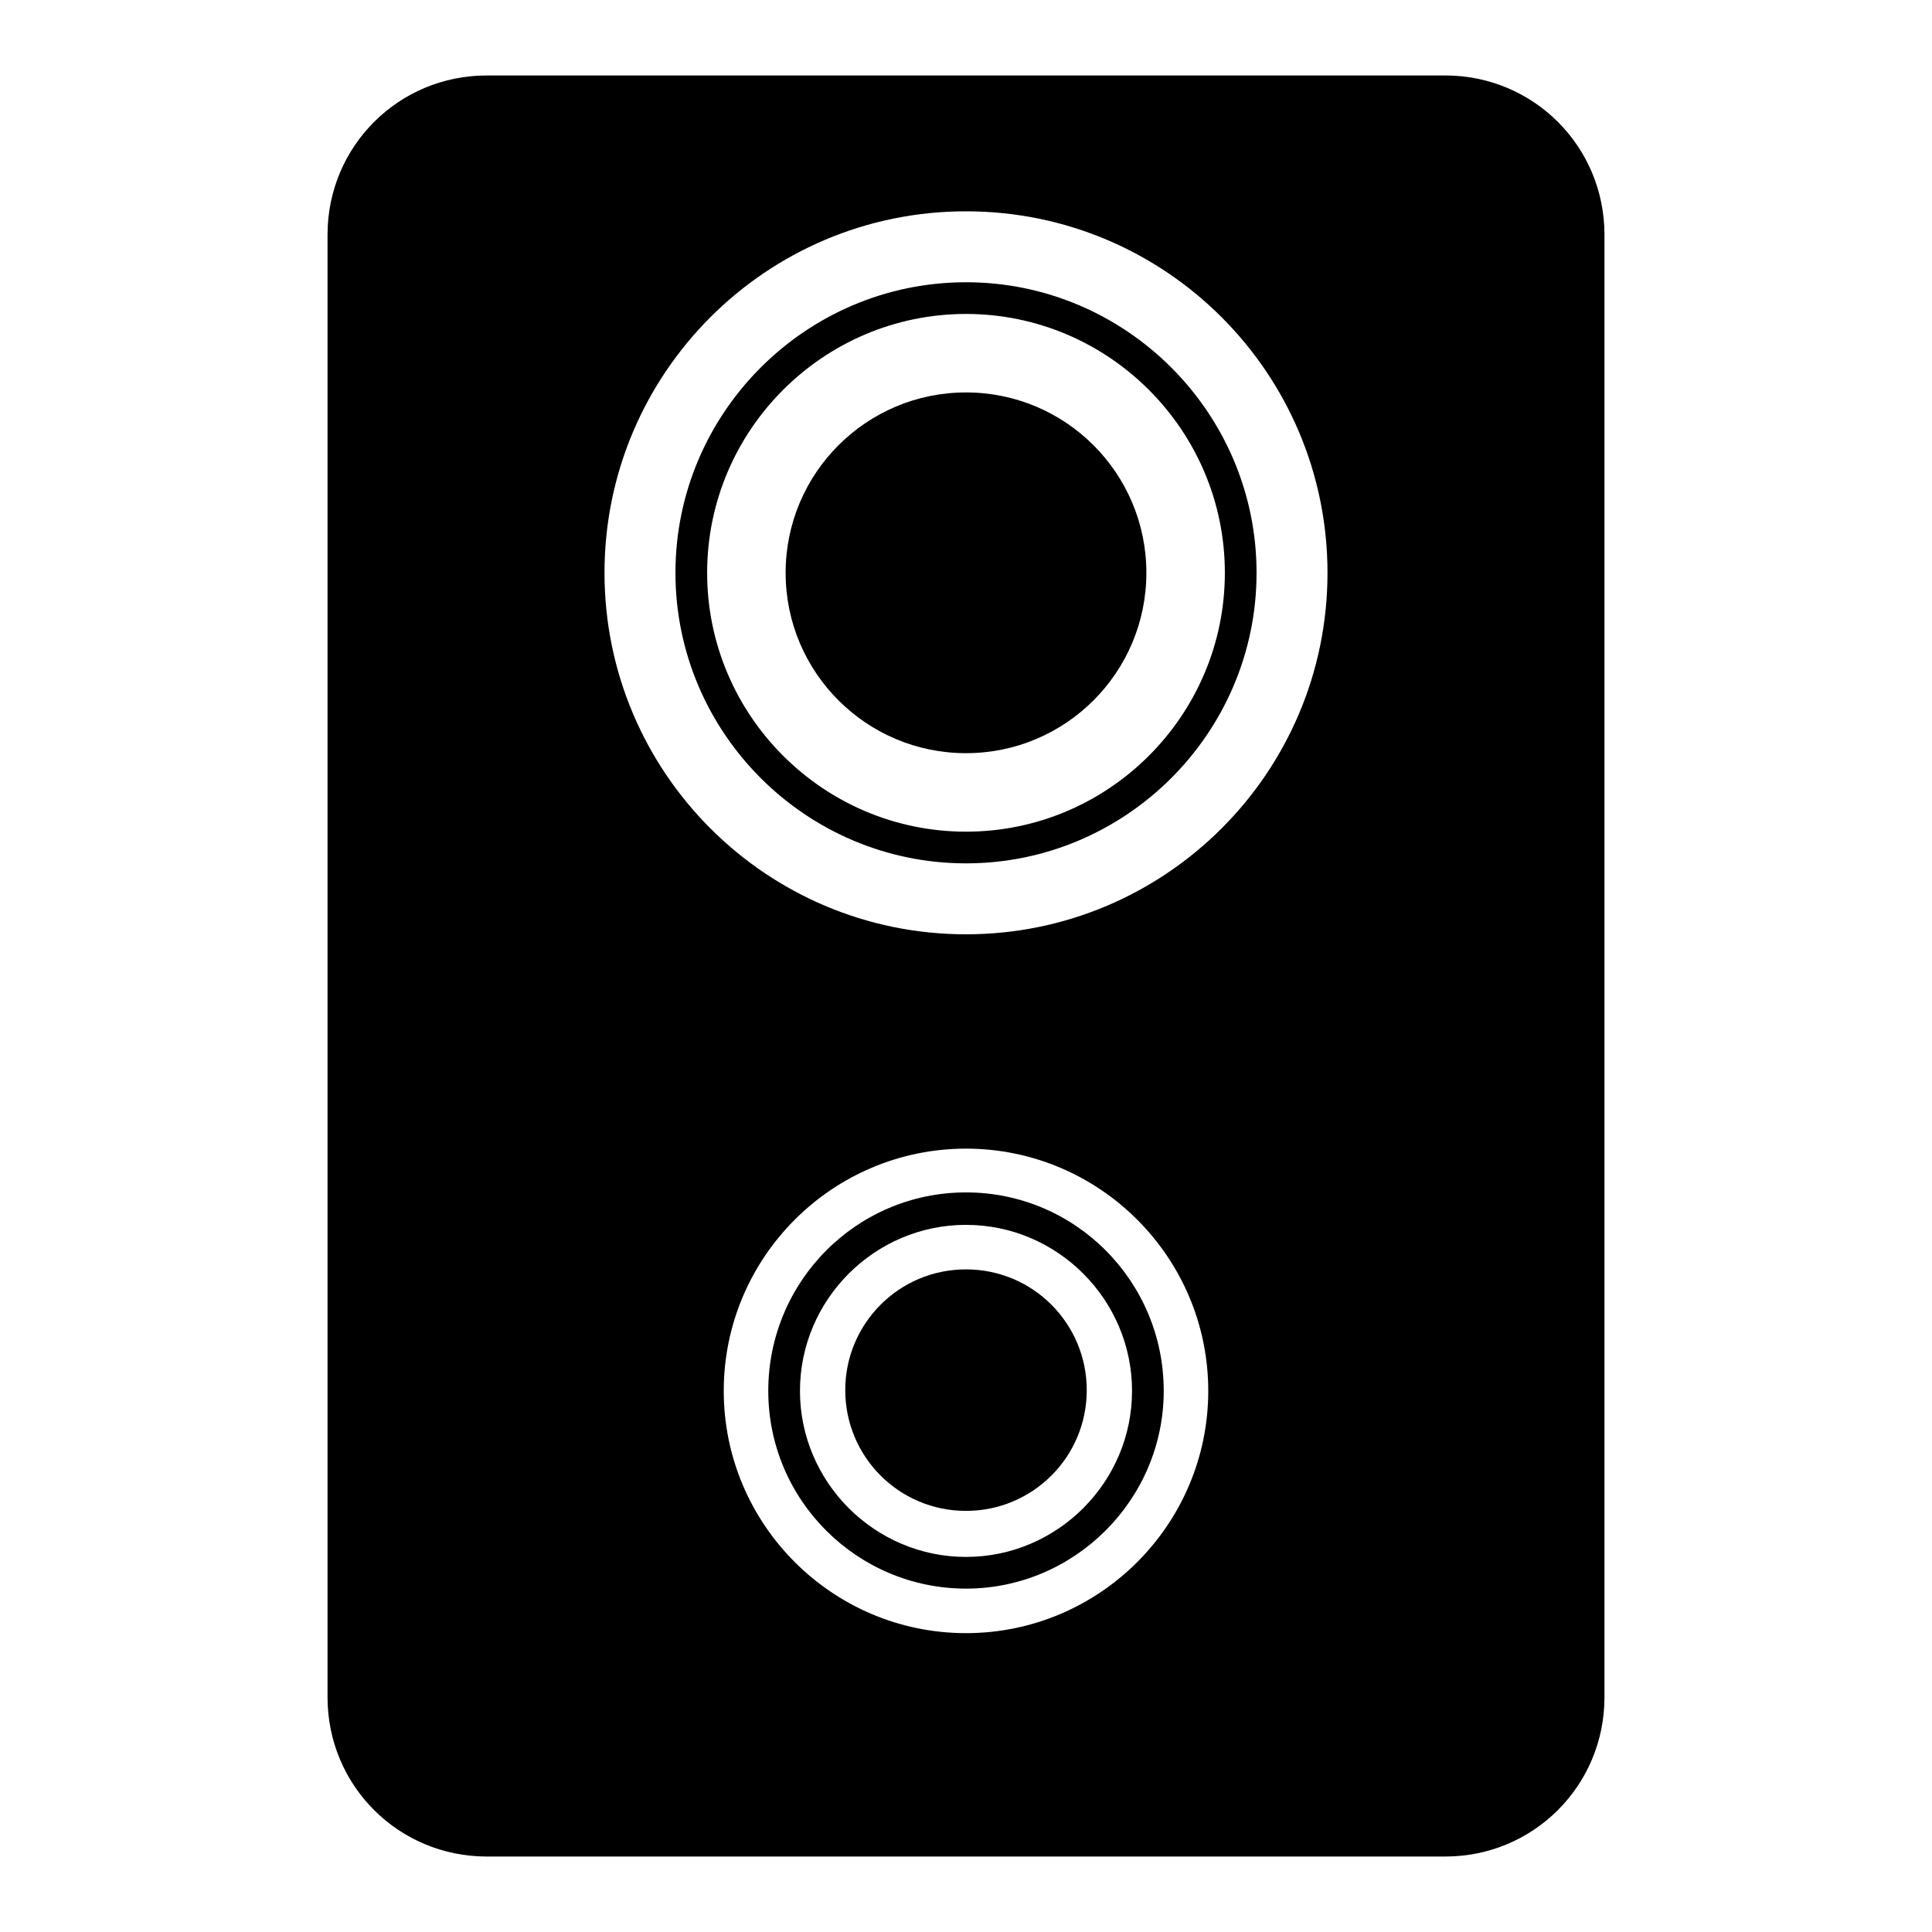
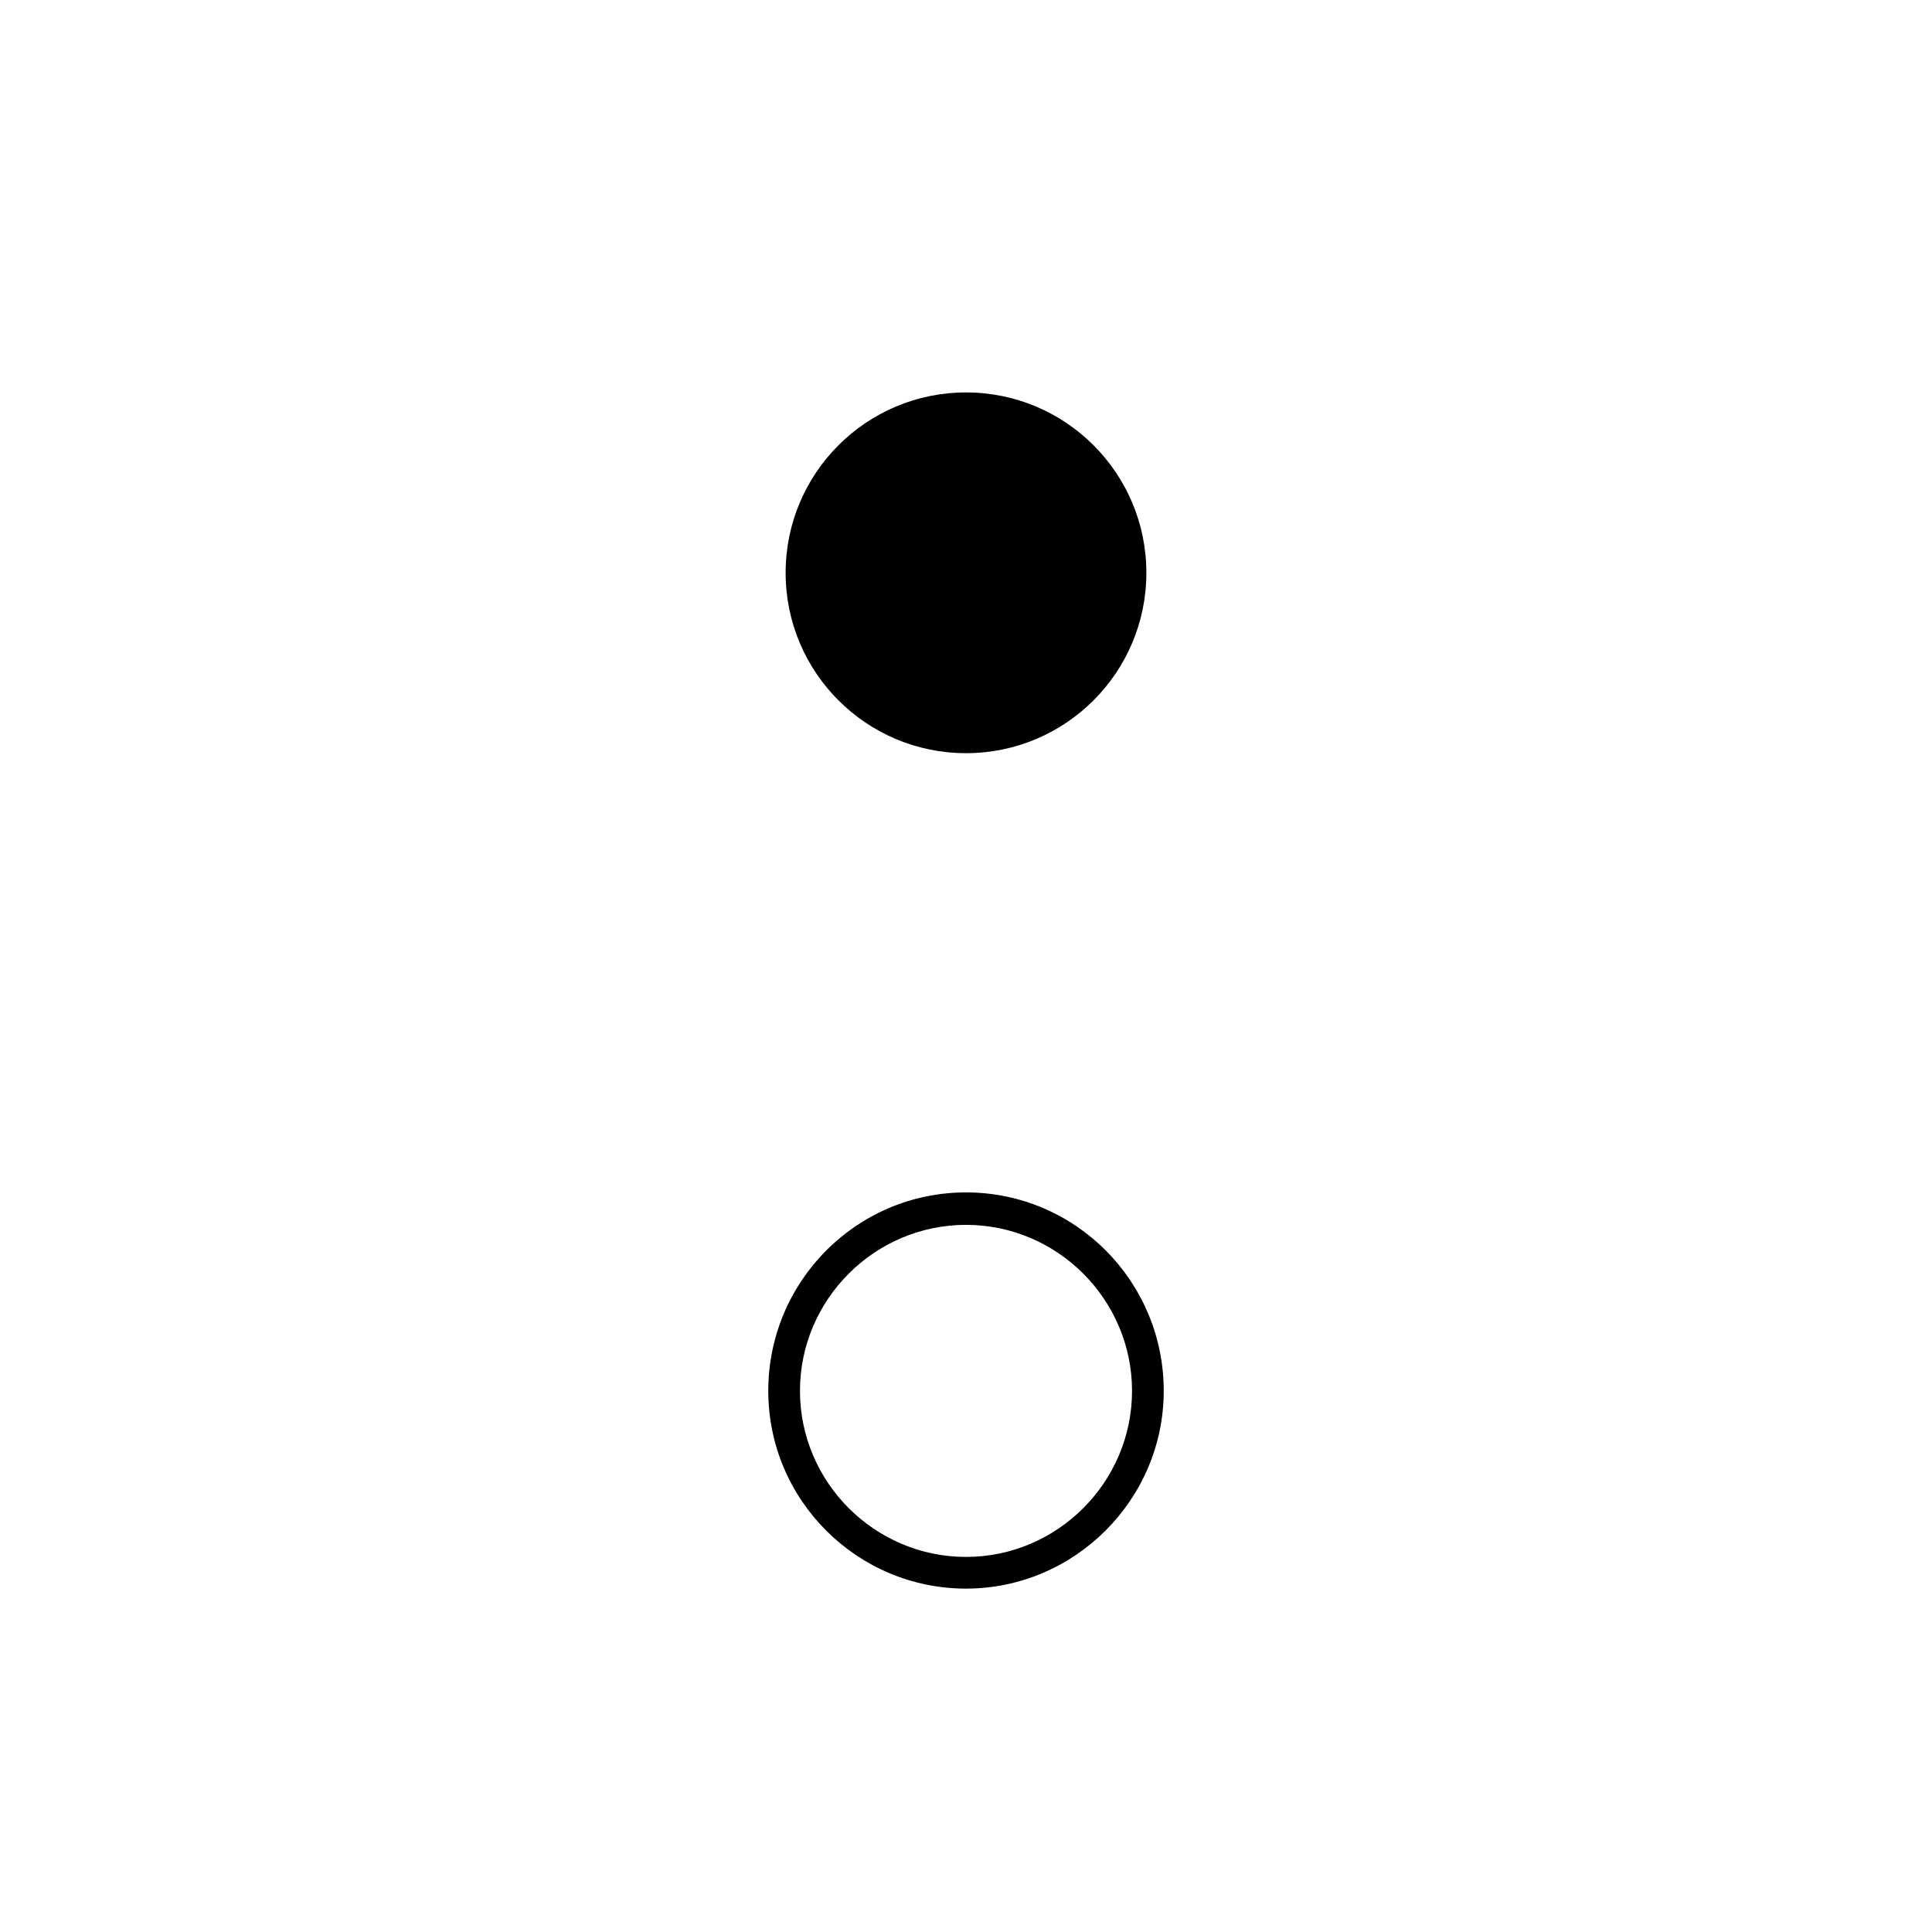
<svg xmlns="http://www.w3.org/2000/svg" version="1.1" x="0px" y="0px" viewBox="0 0 256 256" enable-background="new 0 0 256 256" xml:space="preserve">
  <g>
    <g>
      <g>
        <path fill="#000000" d="M128,52c13.2,0,23.9,10.7,23.9,23.9c0,13.2-10.7,23.9-23.9,23.9c-13.2,0-23.9-10.7-23.9-23.9S114.8,52,128,52z" />
-         <path fill="#000000" d="M191.5,246c11.7,0,21.1-9.4,21.1-21.1V31.1c0-11.7-9.4-21.1-21.1-21.1h-127c-11.7,0-21.1,9.4-21.1,21.1v193.8c0,11.7,9.4,21.1,21.1,21.1L191.5,246L191.5,246z M128,216.4c-17.7,0-32.1-14.4-32.1-32.1c0-17.7,14.4-32.1,32.1-32.1s32.1,14.4,32.1,32.1C160.1,202,145.7,216.4,128,216.4z M128,28c26.5,0,47.9,21.5,47.9,47.9c0,26.5-21.5,47.9-47.9,47.9c-26.5,0-47.9-21.5-47.9-47.9C80.1,49.5,101.5,28,128,28z" />
-         <path fill="#000000" d="M128,168.2c8.9,0,16,7.2,16,16c0,8.9-7.2,16-16,16c-8.9,0-16-7.2-16-16C112,175.4,119.1,168.2,128,168.2z" />
-         <path fill="#000000" d="M128,114.4c21.2,0,38.5-17.3,38.5-38.5S149.2,37.4,128,37.4c-21.2,0-38.5,17.3-38.5,38.5S106.8,114.4,128,114.4z M128,41.6c18.9,0,34.3,15.4,34.3,34.3c0,18.9-15.4,34.3-34.3,34.3c-18.9,0-34.3-15.4-34.3-34.3C93.7,57,109.1,41.6,128,41.6z" />
-         <path fill="#000000" d="M128,158c-14.5,0-26.2,11.8-26.2,26.3c0,14.5,11.8,26.2,26.2,26.2s26.2-11.8,26.2-26.2C154.2,169.8,142.5,158,128,158z M128,206.3c-12.1,0-22-9.9-22-22c0-12.1,9.9-22,22-22c12.1,0,22,9.9,22,22C150,196.4,140.1,206.3,128,206.3z" />
+         <path fill="#000000" d="M128,158c-14.5,0-26.2,11.8-26.2,26.3c0,14.5,11.8,26.2,26.2,26.2s26.2-11.8,26.2-26.2C154.2,169.8,142.5,158,128,158M128,206.3c-12.1,0-22-9.9-22-22c0-12.1,9.9-22,22-22c12.1,0,22,9.9,22,22C150,196.4,140.1,206.3,128,206.3z" />
      </g>
      <g />
      <g />
      <g />
      <g />
      <g />
      <g />
      <g />
      <g />
      <g />
      <g />
      <g />
      <g />
      <g />
      <g />
      <g />
    </g>
  </g>
</svg>